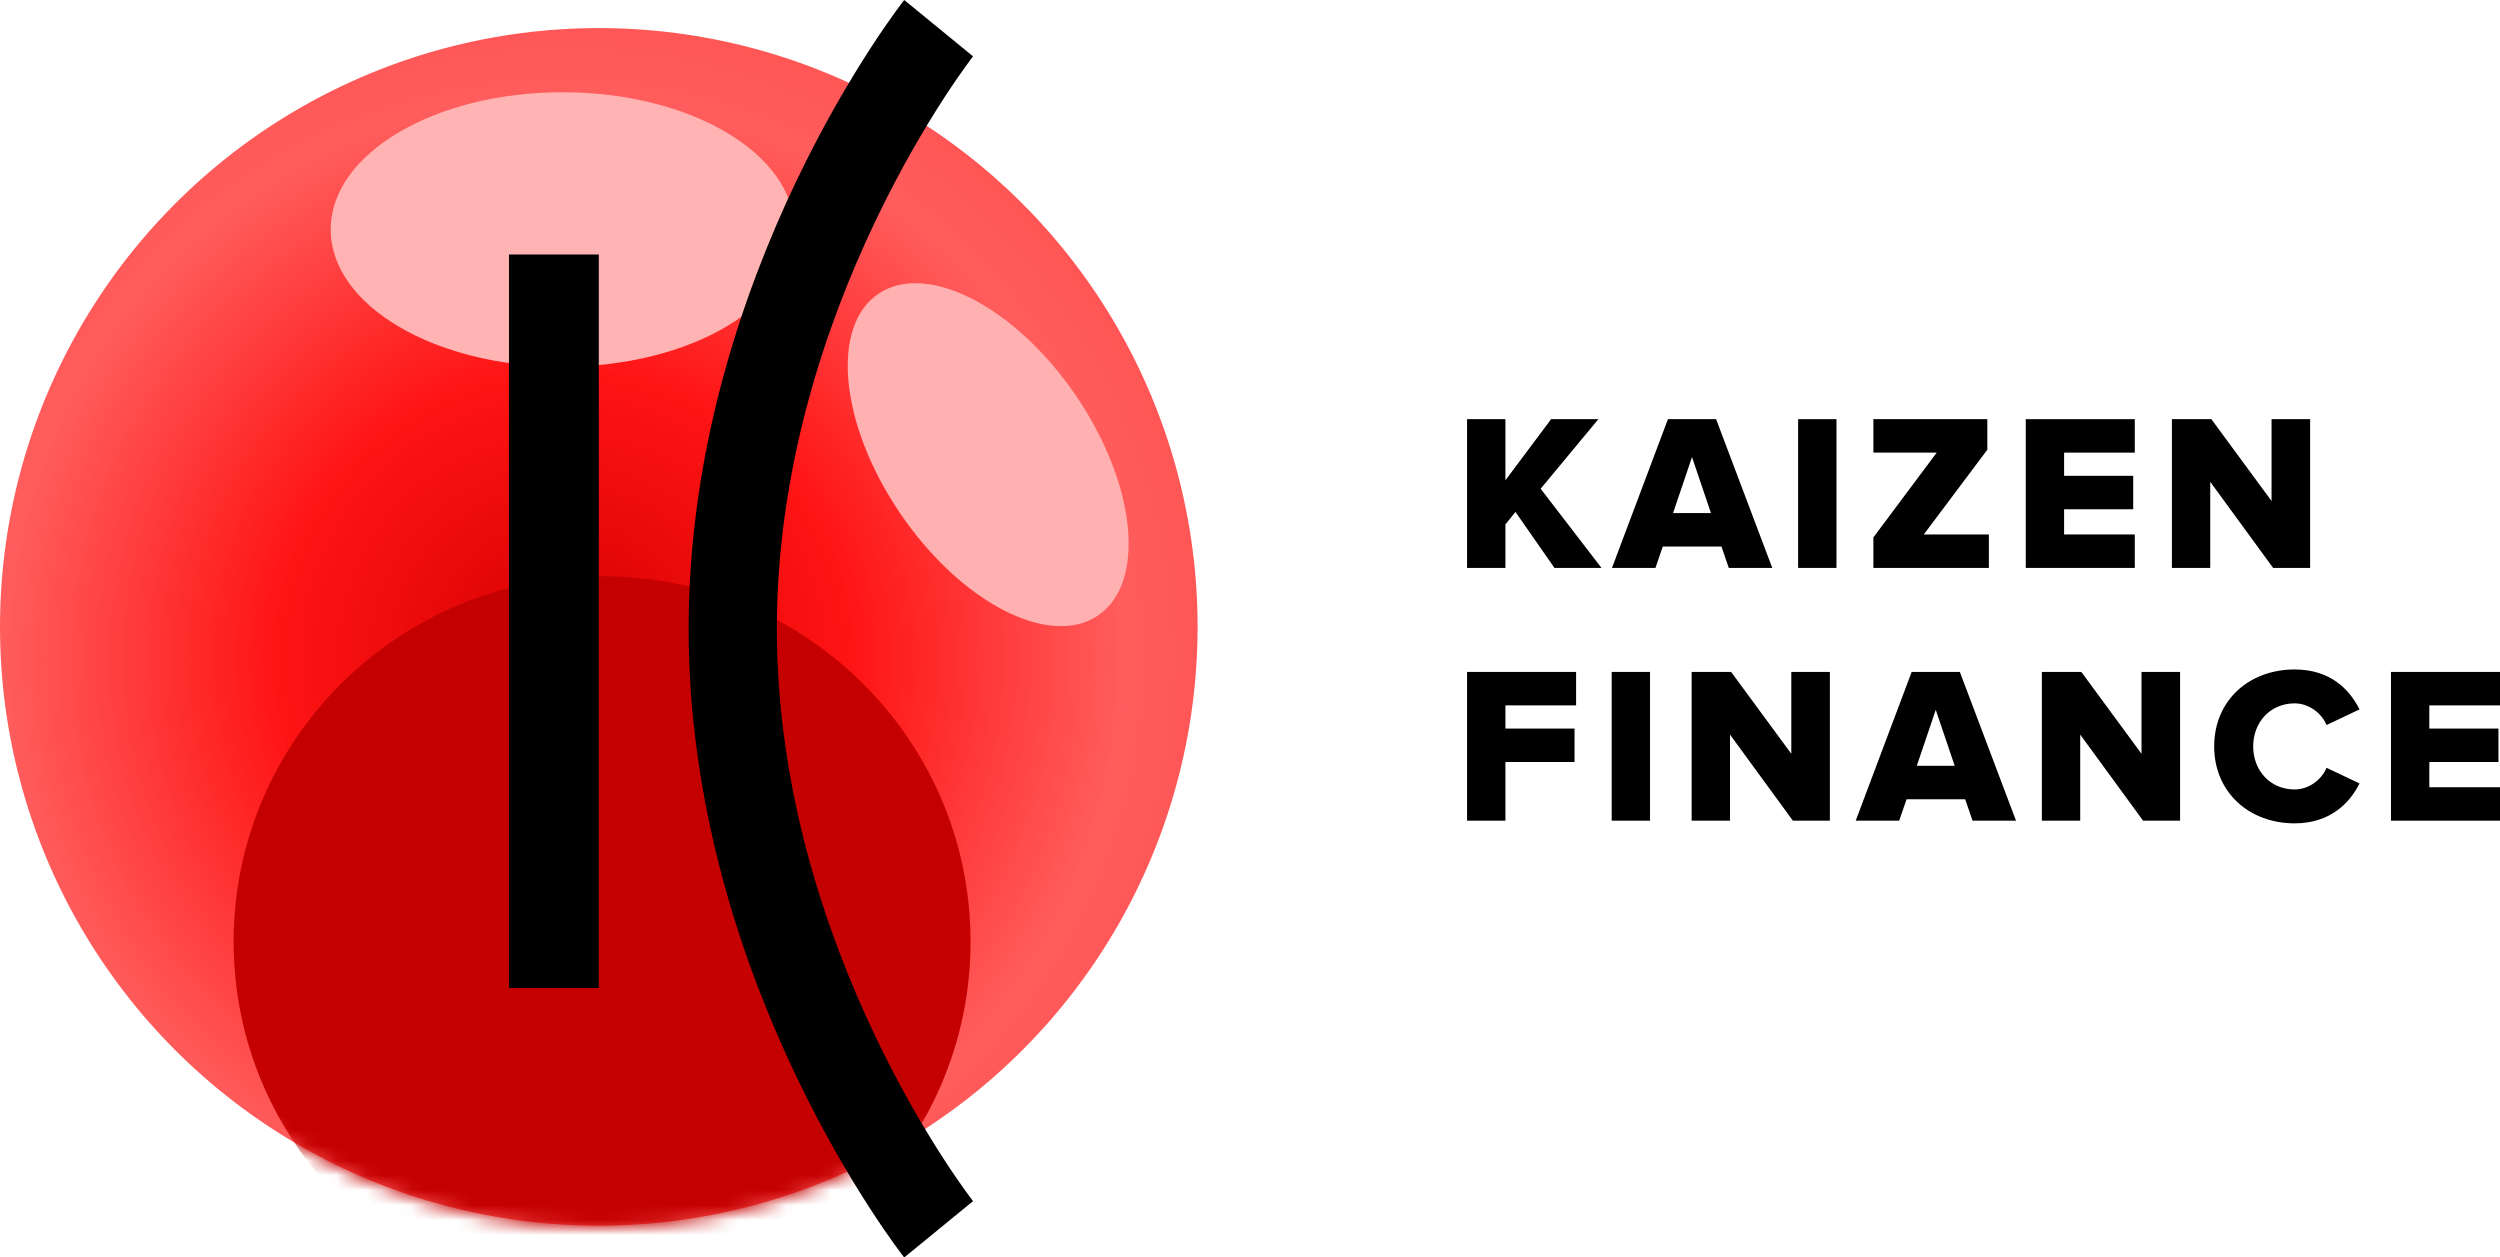
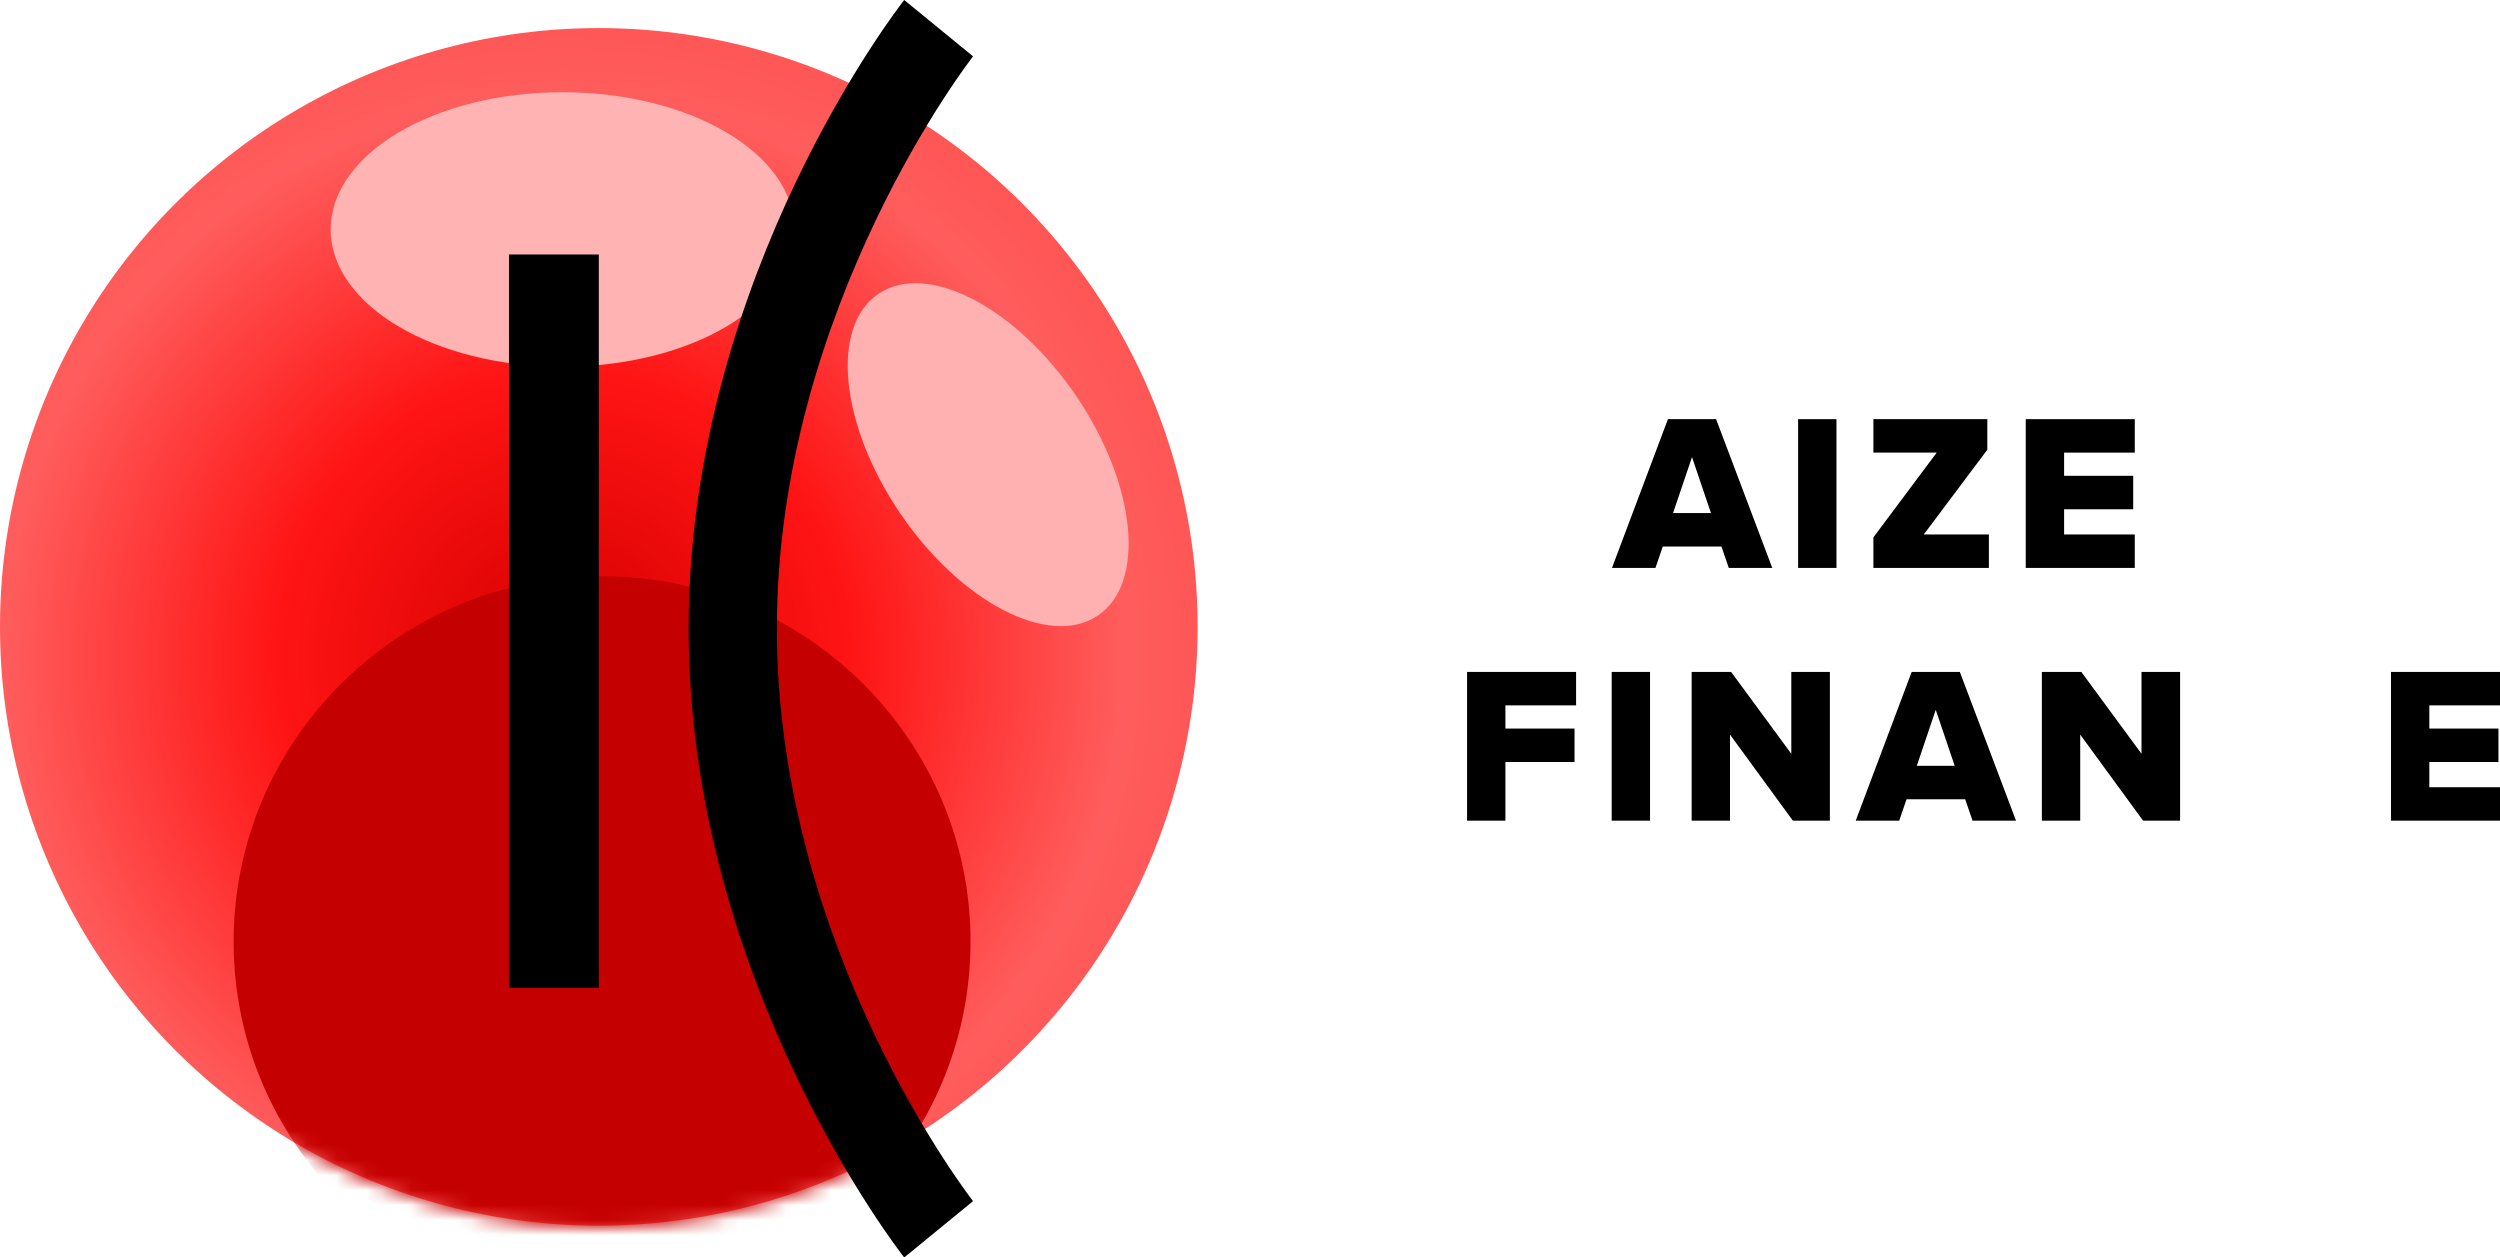
<svg xmlns="http://www.w3.org/2000/svg" width="167" height="84" viewBox="0 0 167 84" fill="none">
-   <path d="M106.98 37.937L102.915 32.648L106.772 28H103.615L100.562 32.082V28H98V37.937H100.562V35.032L101.232 34.197L103.838 37.937H106.98Z" fill="black" />
  <path d="M118.388 37.937L114.635 28H111.418L107.68 37.937H110.584L111.075 36.507H114.992L115.483 37.937H118.388ZM114.292 34.272H111.76L113.026 30.533L114.292 34.272Z" fill="black" />
  <path d="M122.676 37.937V28H120.114V37.937H122.676Z" fill="black" />
  <path d="M132.857 37.937V35.702H128.509L132.753 30.041V28H125.143V30.235H129.372L125.143 35.896V37.937H132.857Z" fill="black" />
  <path d="M142.603 37.937V35.702H137.882V34.019H142.498V31.784H137.882V30.235H142.603V28H135.32V37.937H142.603Z" fill="black" />
-   <path d="M154.316 37.937V28H151.74V33.468L147.719 28H145.083V37.937H147.644V32.186L151.844 37.937H154.316Z" fill="black" />
  <path d="M100.562 54.821V50.903H105.178V48.668H100.562V47.119H105.283V44.884H98V54.821H100.562Z" fill="black" />
  <path d="M110.222 54.821V44.884H107.661V54.821H110.222Z" fill="black" />
  <path d="M122.236 54.821V44.884H119.659V50.352L115.638 44.884H113.002V54.821H115.564V49.071L119.764 54.821H122.236Z" fill="black" />
  <path d="M134.67 54.821L130.917 44.884H127.7L123.962 54.821H126.866L127.357 53.391H131.274L131.766 54.821H134.67ZM130.574 51.156H128.042L129.308 47.417L130.574 51.156Z" fill="black" />
  <path d="M145.63 54.821V44.884H143.053V50.352L139.032 44.884H136.396V54.821H138.958V49.071L143.158 54.821H145.63Z" fill="black" />
-   <path d="M153.283 55C155.681 55 156.976 53.614 157.617 52.333L155.413 51.29C155.085 52.08 154.236 52.736 153.283 52.736C151.66 52.736 150.513 51.484 150.513 49.86C150.513 48.236 151.66 46.985 153.283 46.985C154.236 46.985 155.085 47.64 155.413 48.43L157.617 47.387C156.962 46.076 155.681 44.72 153.283 44.72C150.23 44.72 147.907 46.791 147.907 49.86C147.907 52.914 150.23 55 153.283 55Z" fill="black" />
  <path d="M167 54.821V52.587H162.279V50.903H166.896V48.668H162.279V47.119H167V44.884H159.717V54.821H167Z" fill="black" />
  <ellipse cx="40" cy="41.876" rx="40" ry="40" fill="url(#paint0_radial)" />
  <mask id="mask0" style="mask-type:alpha" maskUnits="userSpaceOnUse" x="0" y="2" width="80" height="80">
    <circle cx="40" cy="42" r="40" fill="url(#paint1_radial)" />
  </mask>
  <g mask="url(#mask0)">
    <g filter="url(#filter0_f)">
      <path d="M64.832 62.9C64.832 76.379 53.812 87.305 40.219 87.305C26.627 87.305 15.607 76.379 15.607 62.9C15.607 49.422 26.627 38.496 40.219 38.496C53.812 38.496 64.832 49.422 64.832 62.9Z" fill="#C50000" />
    </g>
    <g filter="url(#filter1_f)">
      <ellipse cx="37.578" cy="15.329" rx="15.488" ry="9.167" fill="#FFB3B3" />
    </g>
    <g filter="url(#filter2_f)">
      <ellipse rx="13.011" ry="7.065" transform="matrix(0.562 0.827 -0.832 0.555 66.01 30.372)" fill="#FFB0B0" />
    </g>
  </g>
  <path fill-rule="evenodd" clip-rule="evenodd" d="M40 66V17H34V66H40Z" fill="black" />
  <path fill-rule="evenodd" clip-rule="evenodd" d="M58.473 69.227C55.155 62.277 51.894 52.709 51.894 42C51.895 31.291 55.155 21.723 58.473 14.773C60.127 11.31 61.779 8.531 63.011 6.626C63.627 5.675 64.135 4.945 64.485 4.46C64.659 4.217 64.794 4.036 64.882 3.919C64.926 3.861 64.958 3.819 64.978 3.793L64.998 3.767L65 3.765C64.999 3.765 64.999 3.766 62.701 1.882C60.403 -0.002 60.402 -0.001 60.401 3.34188e-05L60.396 0.007L60.384 0.023L60.345 0.073C60.313 0.115 60.268 0.174 60.211 0.249C60.097 0.399 59.937 0.616 59.735 0.896C59.332 1.455 58.767 2.268 58.093 3.31C56.746 5.392 54.96 8.399 53.175 12.136C49.617 19.588 46 30.079 46 42C46 53.921 49.616 64.412 53.175 71.864C54.959 75.601 56.746 78.608 58.093 80.69C58.767 81.732 59.332 82.545 59.735 83.104C59.937 83.384 60.097 83.601 60.211 83.751C60.268 83.826 60.313 83.885 60.345 83.927L60.384 83.977L60.396 83.993L60.401 84C60.402 84.001 60.403 84.002 62.701 82.118C64.999 80.234 64.999 80.235 65 80.235L64.998 80.233L64.978 80.207C64.958 80.181 64.926 80.139 64.882 80.081C64.794 79.964 64.659 79.783 64.485 79.54C64.135 79.055 63.626 78.325 63.011 77.374C61.779 75.469 60.127 72.69 58.473 69.227Z" fill="black" />
  <defs>
    <filter id="filter0_f" x="0.607" y="23.496" width="79.224" height="78.809" filterUnits="userSpaceOnUse" color-interpolation-filters="sRGB">
      <feFlood flood-opacity="0" result="BackgroundImageFix" />
      <feBlend mode="normal" in="SourceGraphic" in2="BackgroundImageFix" result="shape" />
      <feGaussianBlur stdDeviation="7.5" result="effect1_foregroundBlur" />
    </filter>
    <filter id="filter1_f" x="7.091" y="-8.838" width="60.975" height="48.333" filterUnits="userSpaceOnUse" color-interpolation-filters="sRGB">
      <feFlood flood-opacity="0" result="BackgroundImageFix" />
      <feBlend mode="normal" in="SourceGraphic" in2="BackgroundImageFix" result="shape" />
      <feGaussianBlur stdDeviation="7.5" result="effect1_foregroundBlur" />
    </filter>
    <filter id="filter2_f" x="41.632" y="3.913" width="48.756" height="52.919" filterUnits="userSpaceOnUse" color-interpolation-filters="sRGB">
      <feFlood flood-opacity="0" result="BackgroundImageFix" />
      <feBlend mode="normal" in="SourceGraphic" in2="BackgroundImageFix" result="shape" />
      <feGaussianBlur stdDeviation="7.5" result="effect1_foregroundBlur" />
    </filter>
    <radialGradient id="paint0_radial" cx="0" cy="0" r="1" gradientUnits="userSpaceOnUse" gradientTransform="translate(37.639 43.975) rotate(-24.526) scale(44.504 44.614)">
      <stop stop-color="#D50000" />
      <stop offset="0.429" stop-color="#FF1414" />
      <stop offset="0.839" stop-color="#FF5D5D" />
      <stop offset="1" stop-color="#FF5353" />
    </radialGradient>
    <radialGradient id="paint1_radial" cx="0" cy="0" r="1" gradientUnits="userSpaceOnUse" gradientTransform="translate(37.639 44.098) rotate(-24.526) scale(44.504 44.614)">
      <stop stop-color="#016EE7" />
      <stop offset="0.429" stop-color="#2980FF" />
      <stop offset="0.839" stop-color="#5D9AFF" />
      <stop offset="1" stop-color="#90C7FF" />
    </radialGradient>
  </defs>
</svg>